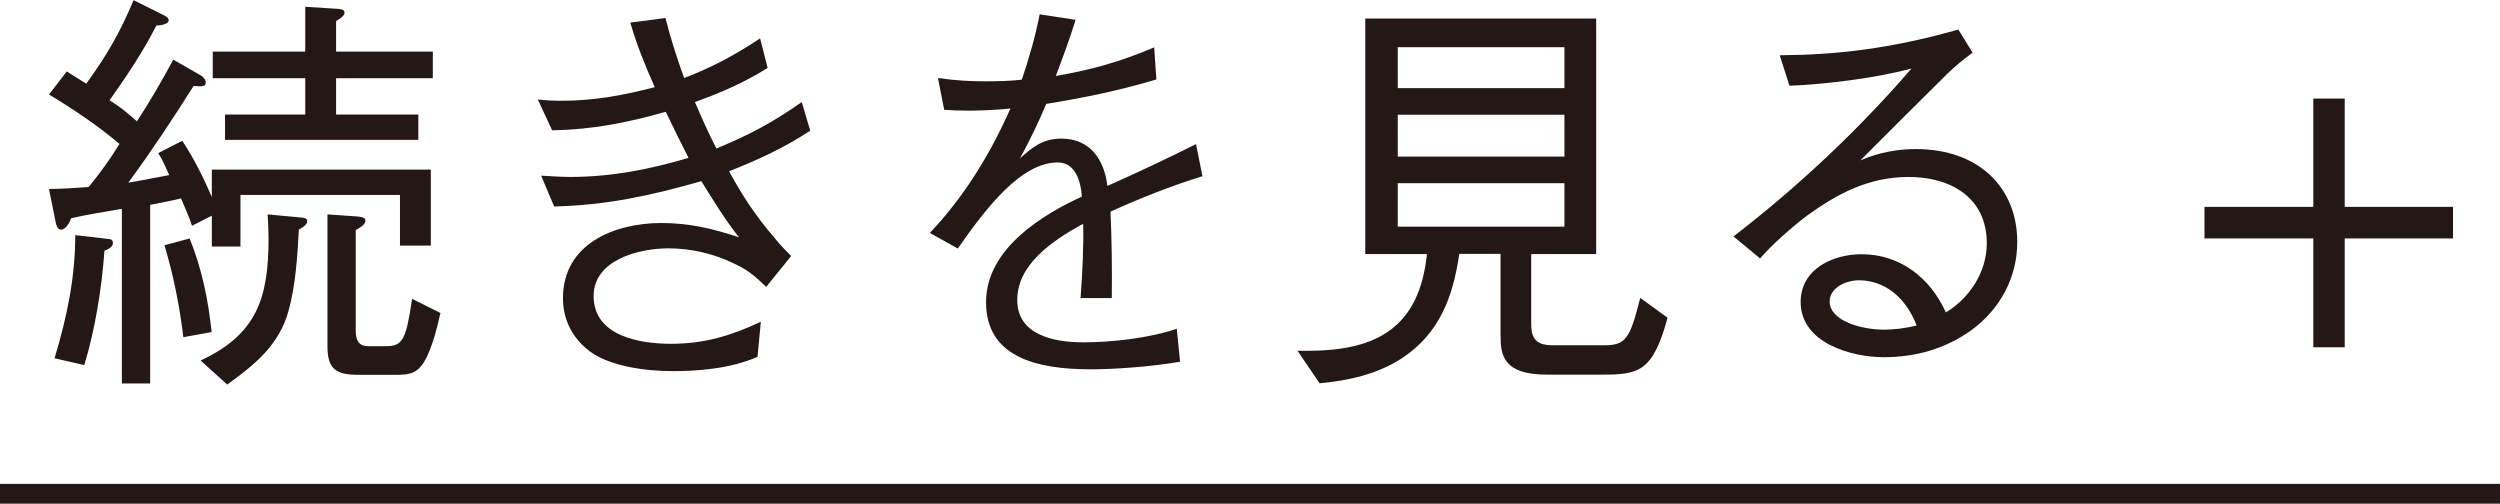
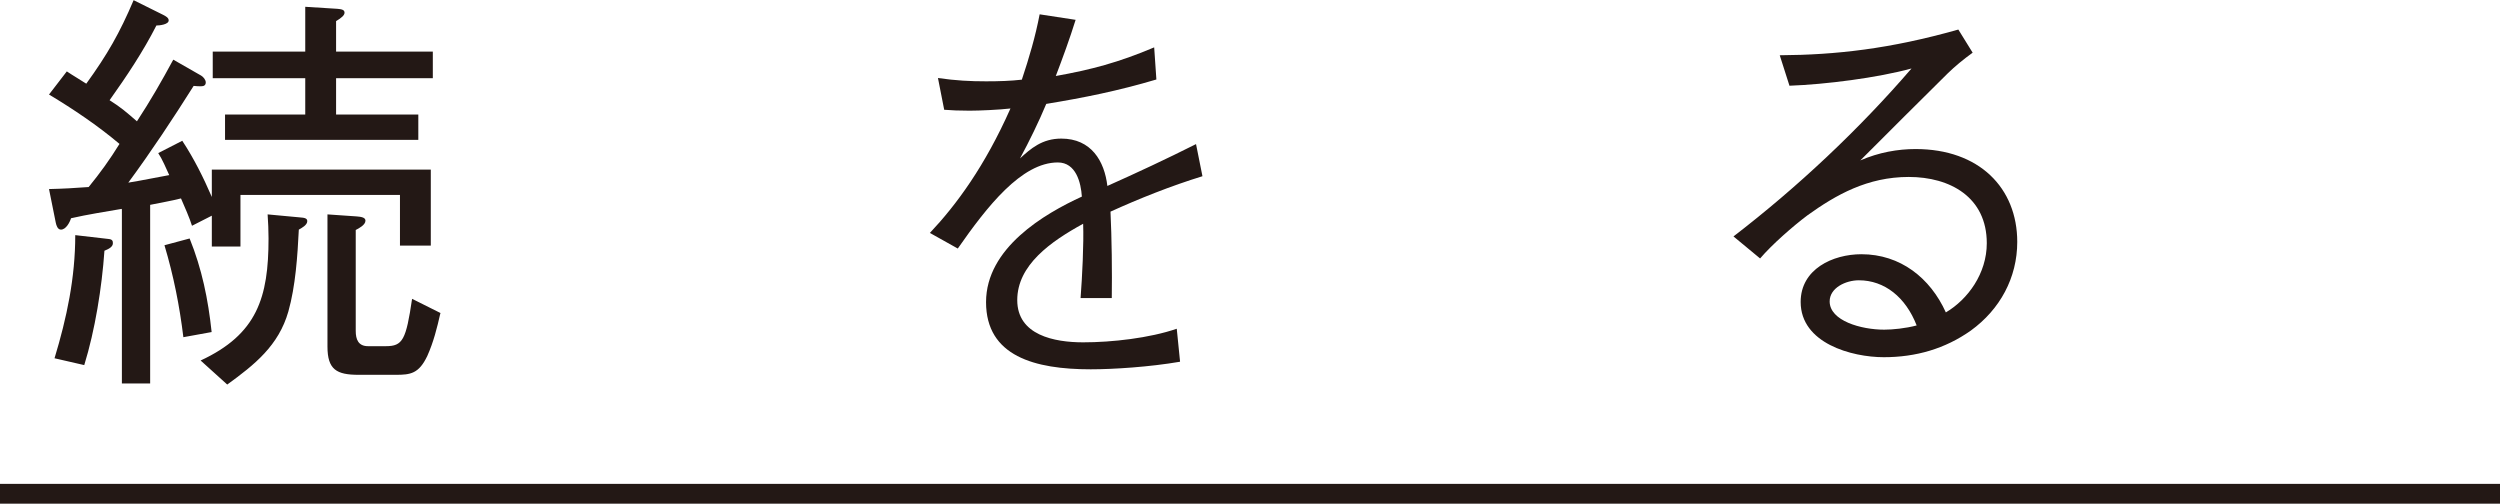
<svg xmlns="http://www.w3.org/2000/svg" id="_レイヤー_2" viewBox="0 0 136.2 27.44">
  <defs>
    <style>.cls-1{fill:none;stroke:#231815;stroke-miterlimit:10;stroke-width:1.08px;}.cls-2{fill:#231815;stroke-width:0px;}</style>
  </defs>
  <g id="_レイヤー_1-2">
    <path class="cls-2" d="m6.63,11.38c-.92.16-1.84.3-2.76.51-.07.23-.28.62-.55.62-.18,0-.25-.23-.28-.37l-.37-1.84c.83-.02,1.33-.05,2.16-.11.62-.76,1.15-1.49,1.68-2.35-1.2-1.01-2.51-1.89-3.84-2.69l.97-1.26c.34.23.71.44,1.06.67,1.15-1.59,1.82-2.76,2.58-4.55l1.61.8c.14.07.3.16.3.3,0,.23-.51.28-.67.28-.71,1.4-1.63,2.78-2.55,4.07.62.39.94.67,1.49,1.15.74-1.13,1.36-2.21,1.98-3.36l1.52.87c.12.07.25.23.25.37,0,.16-.11.21-.25.21-.11,0-.28,0-.41-.02-1.13,1.79-2.3,3.56-3.56,5.27.76-.12,1.49-.28,2.23-.41-.18-.39-.37-.85-.6-1.2l1.31-.67c.64.97,1.15,2,1.61,3.06v-1.49h11.93v4.14h-1.68v-2.76h-8.69v2.81h-1.56v-1.68l-1.08.55c-.11-.37-.44-1.13-.6-1.49-.55.14-1.1.23-1.68.35v9.73h-1.54v-9.47Zm-3.66,8.14c.67-2.21,1.13-4.39,1.13-6.71l1.82.21c.21.02.23.12.23.23,0,.18-.18.3-.46.41-.14,2-.51,4.32-1.1,6.23l-1.61-.37Zm7.36-6.53c.67,1.66,1.01,3.31,1.2,5.1l-1.54.28c-.21-1.72-.53-3.33-1.03-5.01l1.38-.37Zm.6,6.65c3.08-1.43,3.7-3.43,3.7-6.65,0-.44-.02-.87-.05-1.31l1.72.16c.34.02.44.07.44.21,0,.21-.3.37-.46.46-.07,1.43-.18,3.08-.57,4.46-.53,1.86-1.84,2.9-3.33,3.98l-1.45-1.31ZM23.58,2.81v1.45h-5.27v1.98h4.48v1.38h-10.53v-1.38h4.37v-1.98h-5.04v-1.45h5.04V.37l1.75.11c.23.02.39.05.39.21,0,.14-.16.28-.46.46v1.66h5.27Zm.41,14.26c-.18.8-.37,1.56-.71,2.32-.46.97-.92,1.03-1.72,1.03h-2.02c-1.2,0-1.7-.28-1.7-1.54v-7.2l1.59.11c.23.02.48.05.48.23,0,.23-.34.41-.53.51v5.5c0,.46.14.83.67.83h.97c.92,0,1.1-.34,1.43-2.58l1.56.78Z" />
-     <path class="cls-2" d="m36.26,1.01c.28,1.1.64,2.21,1.01,3.24,1.5-.57,2.76-1.24,4.14-2.16l.41,1.61c-1.33.83-2.51,1.33-3.96,1.86.34.8.74,1.7,1.17,2.53,1.79-.74,3.04-1.4,4.65-2.53l.46,1.56c-1.43.94-2.85,1.59-4.42,2.21.71,1.31,1.45,2.44,2.46,3.61.3.37.6.69.92,1.01l-1.36,1.68c-.62-.6-.99-.92-1.79-1.29-1.1-.53-2.32-.81-3.54-.81-1.59,0-4.07.62-4.07,2.6,0,2.18,2.51,2.6,4.21,2.6,1.84,0,3.27-.44,4.9-1.2l-.18,1.91c-1.52.67-3.36.78-4.6.78-1.45,0-3.63-.25-4.74-1.24-.83-.71-1.26-1.66-1.26-2.74,0-2.97,2.83-4.09,5.36-4.09,1.45,0,2.74.28,4.23.78-.76-.97-1.4-2-2.05-3.06-2.74.78-5.13,1.31-8.02,1.38l-.71-1.68c.34.02,1.06.07,1.59.07,2.23,0,4.32-.41,6.44-1.04-.41-.8-.83-1.66-1.24-2.51-2.12.6-3.98.97-6.19,1.01l-.78-1.68c.44.05.87.07,1.31.07,1.75,0,3.36-.3,5.06-.74-.51-1.15-.99-2.32-1.33-3.52l1.93-.25Z" />
    <path class="cls-2" d="m64.27,19.71c-1.63.28-3.61.41-4.85.41-3.04,0-5.7-.71-5.7-3.66s3.17-4.81,5.22-5.75c-.05-.76-.32-1.86-1.31-1.86-1.98,0-3.86,2.41-5.45,4.69l-1.52-.85c1.45-1.54,2.99-3.63,4.39-6.78-.6.07-1.68.12-2.23.12s-1.01-.02-1.38-.05l-.34-1.73c.97.14,1.75.18,2.62.18.71,0,1.33-.02,1.95-.09.39-1.17.74-2.35.97-3.56l1.96.3c-.32,1.03-.71,2.09-1.08,3.06,1.91-.34,3.43-.74,5.36-1.56l.12,1.75c-2.09.62-3.93.99-6,1.33-.39.94-.94,2.07-1.43,2.97.58-.53,1.2-1.08,2.25-1.08,1.63,0,2.35,1.22,2.51,2.58,1.59-.71,3.22-1.47,4.83-2.28l.35,1.75c-1.72.53-3.45,1.22-5.01,1.93.07,1.45.09,3.27.07,4.71h-1.7c.09-1.17.18-2.97.14-4.05-1.77.97-3.59,2.25-3.59,4.16s2.02,2.3,3.59,2.3,3.61-.23,5.1-.74l.18,1.79Z" />
-     <path class="cls-2" d="m79.5,13.84c-.34,2.32-1.06,4.32-3.13,5.68-1.33.87-2.92,1.22-4.48,1.36l-1.2-1.77h.57c3.77,0,6.07-1.29,6.48-5.27h-3.36V1.01h12.58v12.83h-3.54v3.73c0,.67.09,1.24,1.15,1.24h2.83c1.17,0,1.4-.35,1.96-2.58l1.49,1.08c-.8,2.94-1.56,3.1-3.56,3.1h-3.01c-2.39,0-2.53-1.06-2.53-2.14v-4.44h-2.25Zm5.73-11.27h-9.08v2.23h9.08v-2.23Zm0,3.68h-9.08v2.28h9.08v-2.28Zm0,3.73h-9.08v2.37h9.08v-2.37Z" />
    <path class="cls-2" d="m96.99,3.01c3.01-.02,5.96-.34,9.7-1.4l.78,1.26c-.51.37-.96.74-1.36,1.13-1.63,1.61-3.1,3.08-4.76,4.74,1.01-.44,2.05-.62,3.01-.62,3.47,0,5.54,2.12,5.54,5.06,0,1.95-.94,3.68-2.53,4.83-1.4.99-2.99,1.45-4.74,1.45s-4.53-.76-4.53-3.01c0-1.79,1.75-2.6,3.31-2.6,2.12,0,3.75,1.29,4.6,3.17,1.2-.71,2.23-2.12,2.23-3.77,0-2.51-2-3.61-4.25-3.61s-3.96.97-5.52,2.09c-.8.6-1.93,1.59-2.58,2.35l-1.45-1.2c3.5-2.69,6.83-5.82,9.7-9.15-1.86.51-4.69.87-6.65.94l-.53-1.66Zm7.43,14.72c-.6-1.54-1.75-2.46-3.15-2.46-.71,0-1.59.41-1.59,1.15,0,1.06,1.72,1.54,2.97,1.54.46,0,1.17-.07,1.77-.23Z" />
-     <path class="cls-2" d="m120.1,11.27h5.93v-5.9h1.71v5.9h5.9v1.72h-5.9v5.93h-1.71v-5.93h-5.93v-1.72Z" />
    <line class="cls-1" y1="26.9" x2="136.2" y2="26.9" />
  </g>
</svg>